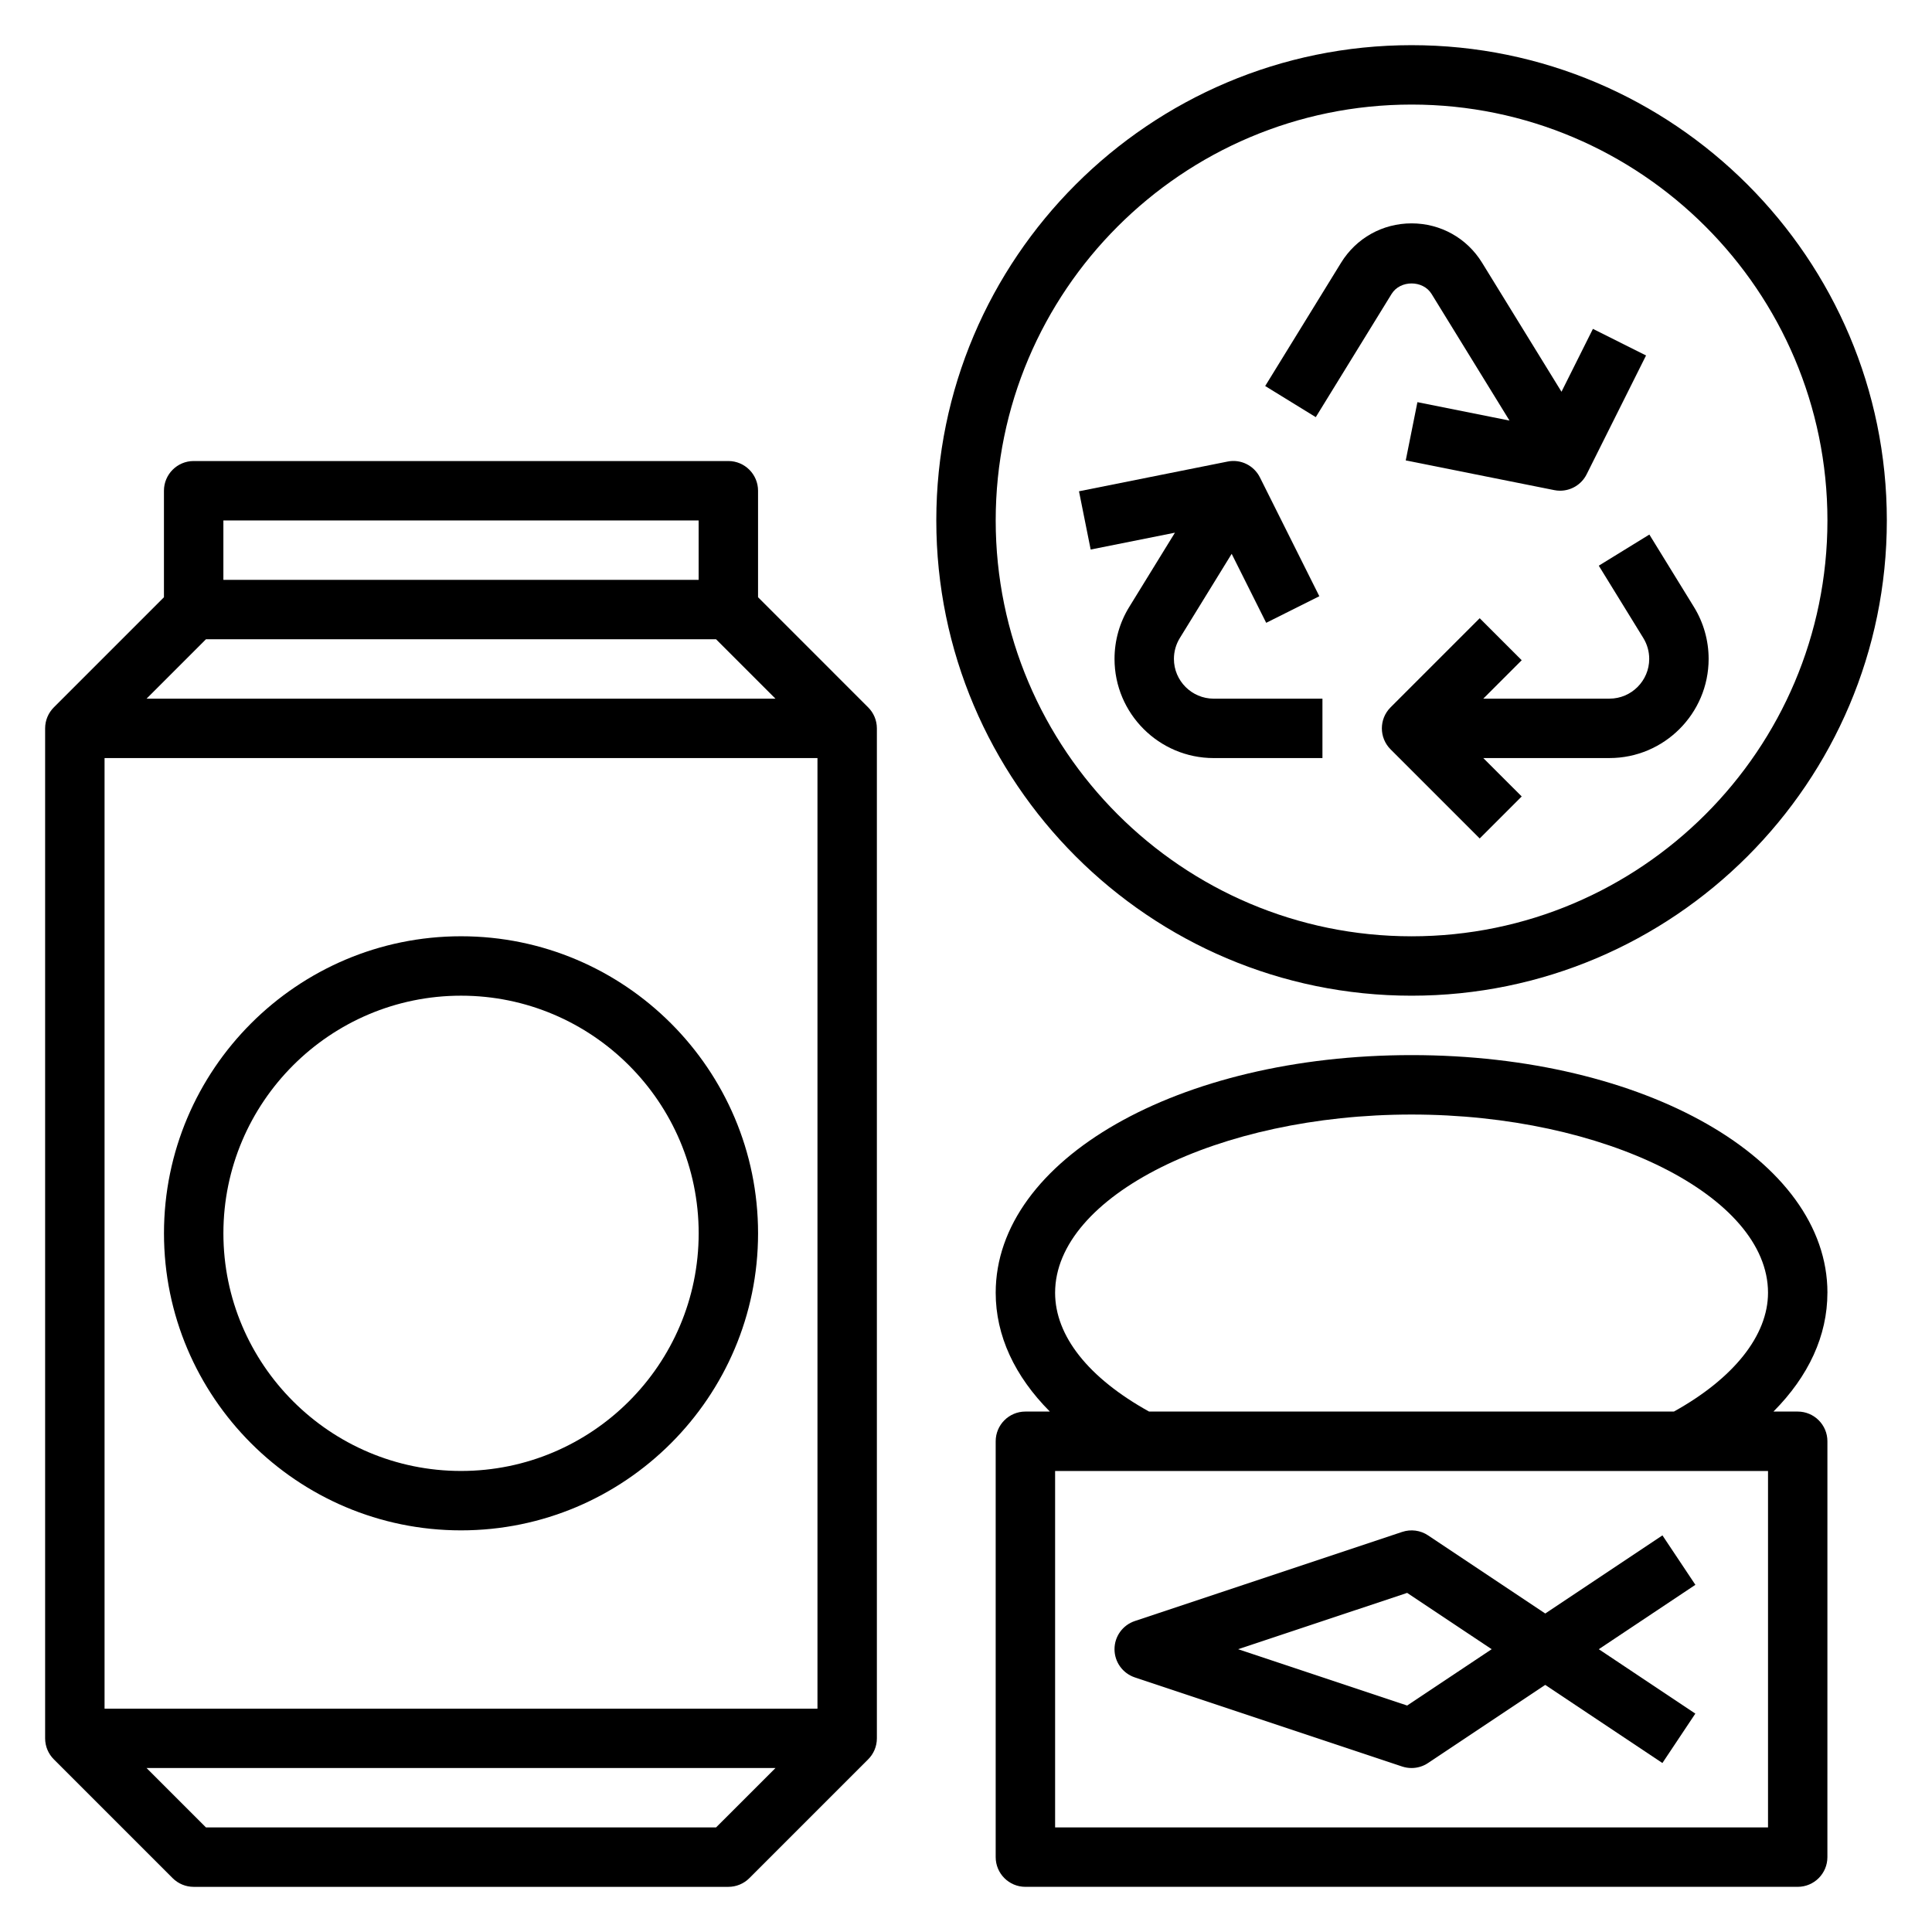
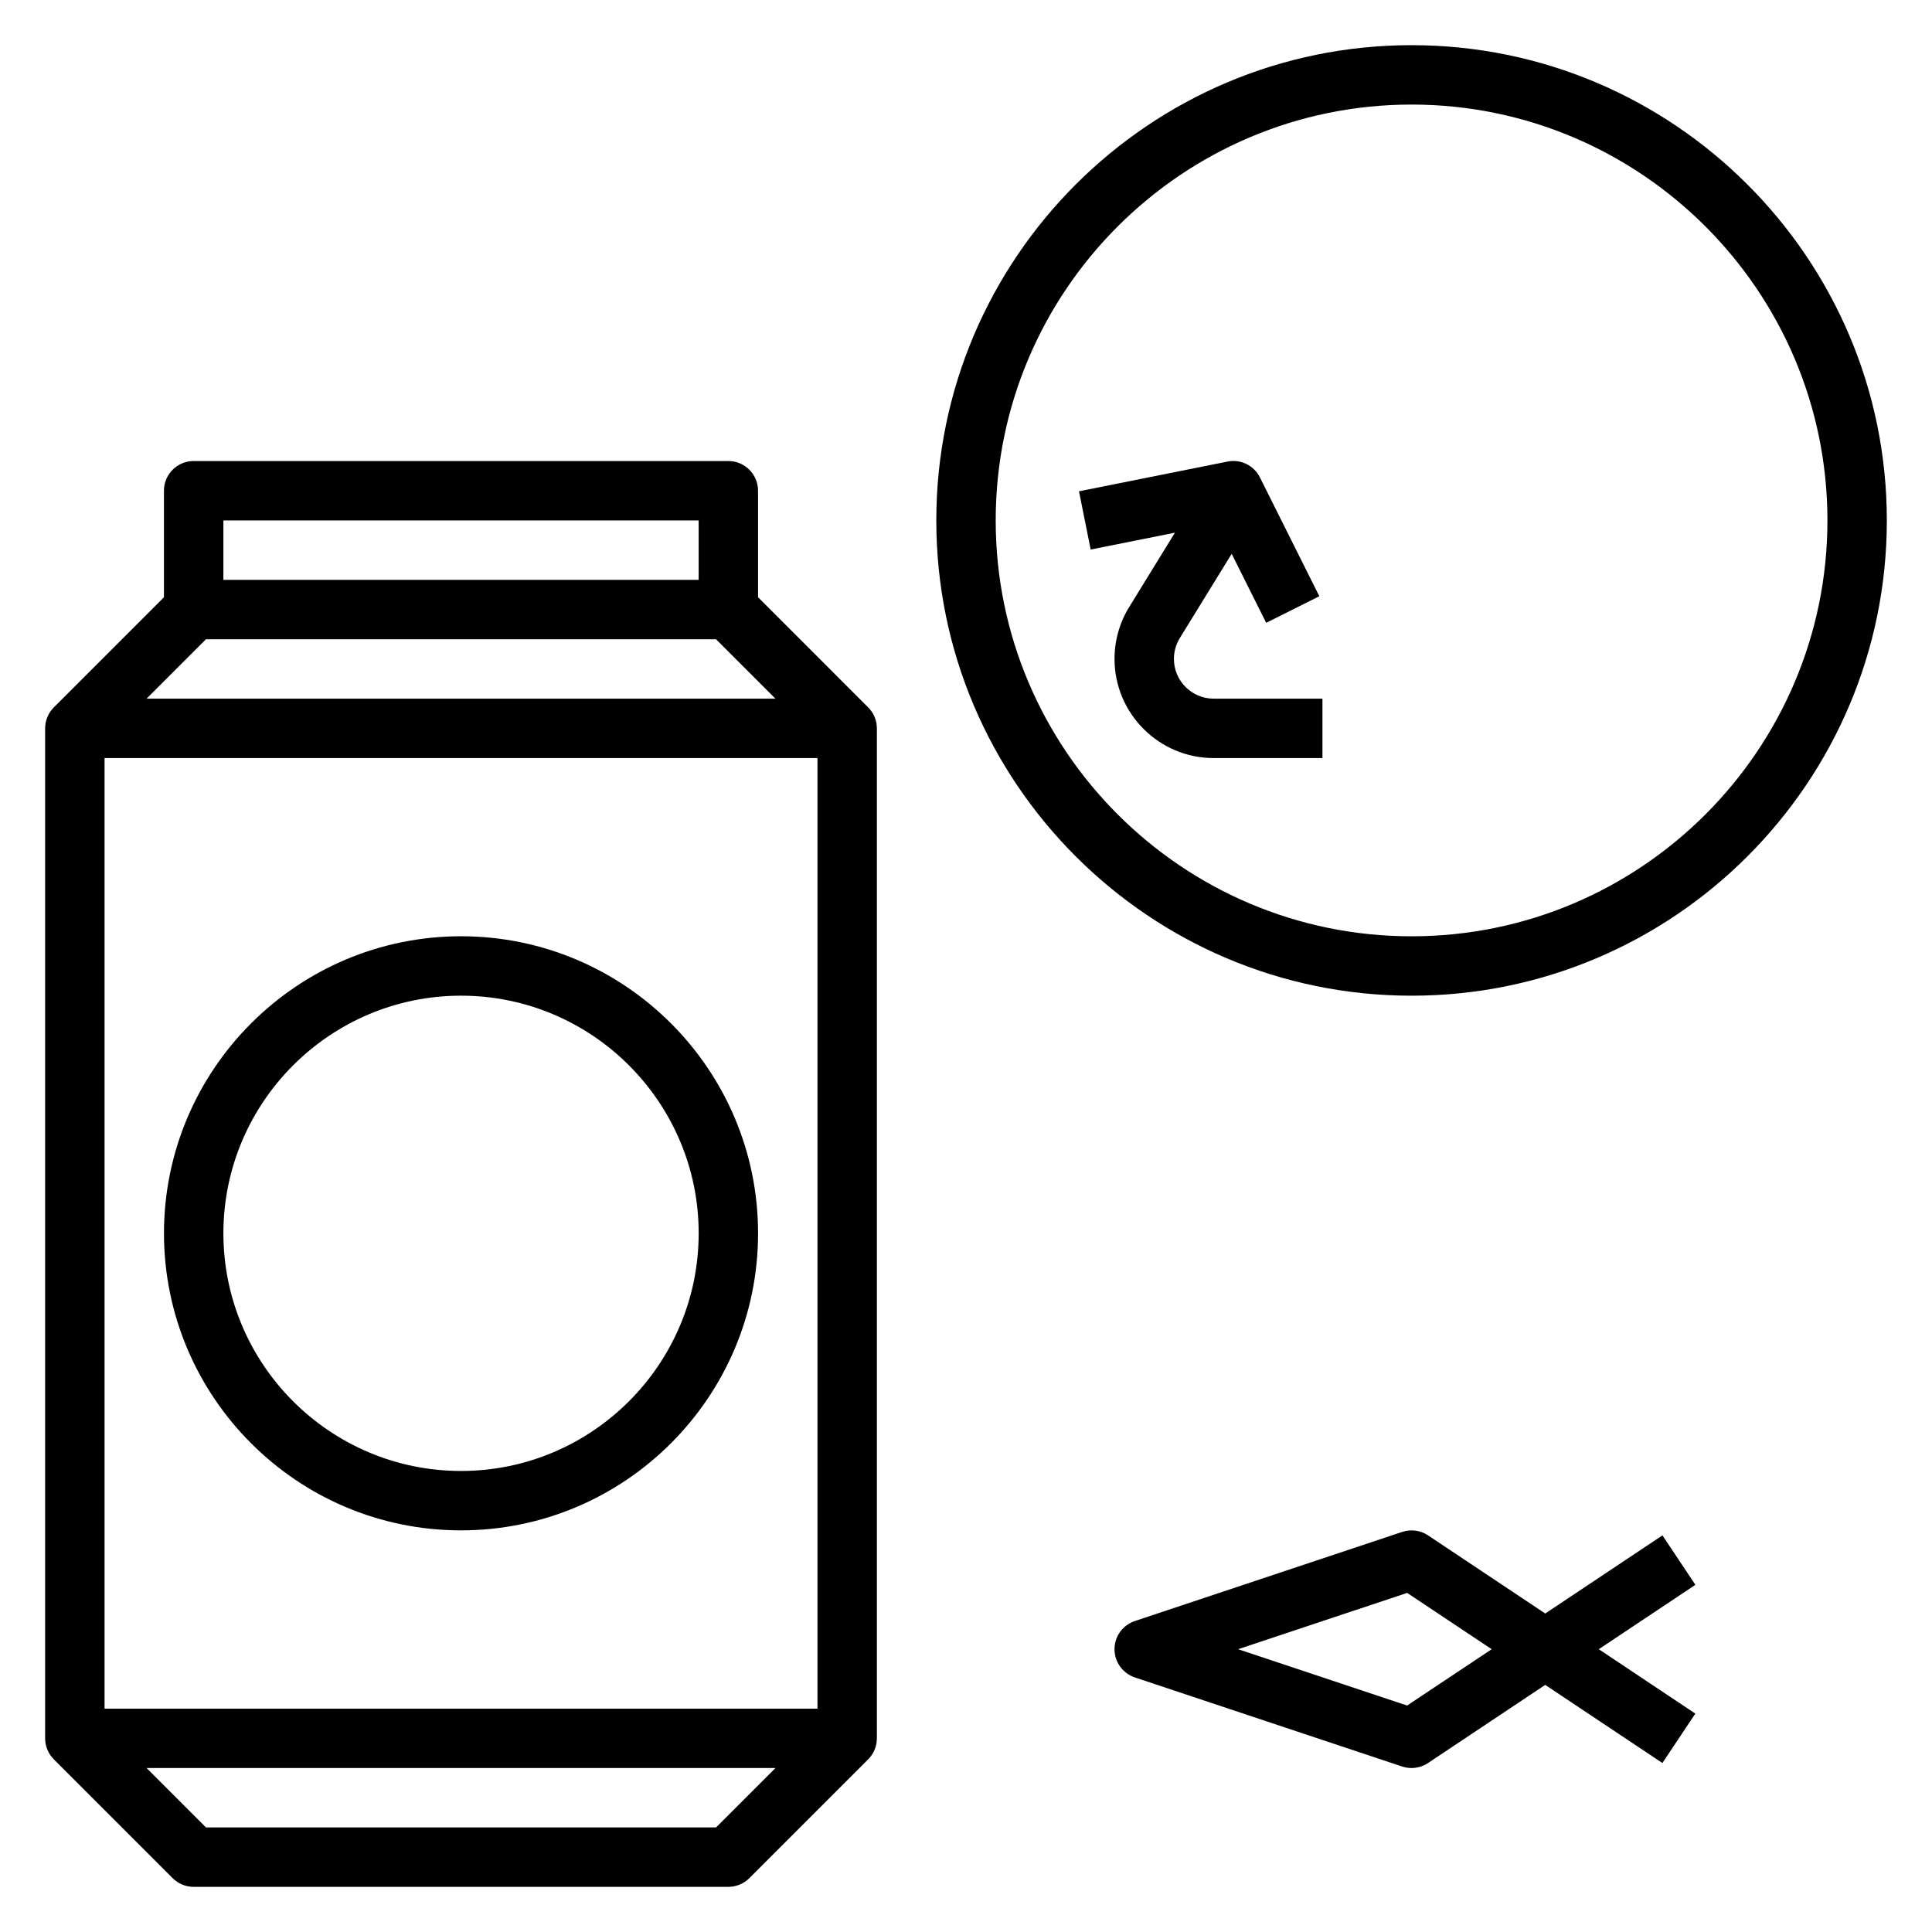
<svg xmlns="http://www.w3.org/2000/svg" fill="#000000" width="800px" height="800px" version="1.1" viewBox="144 144 512 512">
  <g>
    <path d="m518.08 407.87c69.445 0 125.95-56.504 125.95-125.95 0-69.445-56.504-125.95-125.95-125.95-69.445 0-125.95 56.508-125.95 125.95 0 69.445 56.508 125.95 125.95 125.95zm0-236.16c60.773 0 110.21 49.438 110.21 110.21 0 60.773-49.438 110.21-110.21 110.21-60.773 0-110.21-49.438-110.21-110.21 0-60.773 49.438-110.21 110.21-110.21z" />
    <path d="m439.36 318.62c0 14.484 11.793 26.277 26.277 26.277h28.824v-15.742h-28.828c-5.801-0.004-10.531-4.734-10.531-10.535 0-1.953 0.535-3.856 1.559-5.519l13.746-22.332 9.148 18.285 14.082-7.047-15.742-31.488c-1.598-3.18-5.117-4.914-8.59-4.195l-39.359 7.871 3.094 15.438 22.332-4.465-12.105 19.672c-2.562 4.144-3.906 8.91-3.906 13.781z" />
-     <path d="m512.79 221.89c2.281-3.699 8.305-3.699 10.586 0l20.656 33.566-24.402-4.879-3.094 15.438 39.359 7.871c0.52 0.109 1.031 0.156 1.543 0.156 2.938 0 5.684-1.645 7.039-4.352l15.742-31.488-14.082-7.047-8.328 16.664-21.035-34.18c-4.019-6.543-11.012-10.445-18.695-10.445s-14.672 3.906-18.695 10.453l-20.098 32.652 13.406 8.25z" />
-     <path d="m579.5 313.09c1.023 1.664 1.559 3.574 1.559 5.527 0 5.801-4.731 10.531-10.531 10.531h-33.441l10.18-10.18-11.133-11.133-23.617 23.617c-3.078 3.078-3.078 8.055 0 11.133l23.617 23.617 11.133-11.133-10.18-10.176h33.441c14.484 0 26.277-11.793 26.277-26.277 0-4.863-1.348-9.629-3.898-13.77l-11.809-19.184-13.406 8.25z" />
    <path d="m374.07 331.46-29.18-29.184v-28.227c0-4.344-3.527-7.871-7.871-7.871h-141.7c-4.344 0-7.871 3.527-7.871 7.871v28.23l-29.18 29.18c-1.426 1.426-2.309 3.394-2.309 5.566v267.65c0 2.172 0.883 4.141 2.305 5.566l31.488 31.488c1.477 1.477 3.481 2.305 5.566 2.305h141.7c2.086 0 4.094-0.828 5.566-2.305l31.488-31.488c1.426-1.426 2.309-3.394 2.309-5.566v-267.65c0-2.172-0.883-4.141-2.309-5.566zm-40.312-18.051 15.742 15.742h-166.66l15.742-15.742zm-162.05 31.488h188.93v251.91h-188.93zm157.44-62.977v15.742l-125.95 0.004v-15.742zm4.613 346.37h-135.18l-15.742-15.742h166.67z" />
    <path d="m266.18 392.12c-43.406 0-78.723 35.316-78.723 78.723s35.312 78.719 78.719 78.719 78.719-35.312 78.719-78.719c0.004-43.406-35.309-78.723-78.715-78.723zm0 141.7c-34.723 0-62.977-28.254-62.977-62.977s28.254-62.977 62.977-62.977c34.723 0 62.977 28.254 62.977 62.977-0.004 34.723-28.254 62.977-62.977 62.977z" />
-     <path d="m628.29 486.59c0-35.312-48.406-62.977-110.21-62.977-61.805 0-110.21 27.664-110.21 62.977 0 11.359 5.016 22.105 14.352 31.488h-6.484c-4.344 0-7.871 3.527-7.871 7.871v110.21c0 4.344 3.527 7.871 7.871 7.871h204.67c4.344 0 7.871-3.527 7.871-7.871l0.004-110.21c0-4.344-3.527-7.871-7.871-7.871h-6.43c9.324-9.375 14.301-20.121 14.301-31.488zm-15.746 141.7h-188.93v-94.465h188.93zm-164.02-110.21c-16.047-8.887-24.91-20.027-24.91-31.488 0-25.602 43.258-47.23 94.465-47.23s94.465 21.633 94.465 47.23c0 11.312-9.109 22.703-24.945 31.488z" />
    <path d="m444.74 588.53 70.848 23.617c0.812 0.266 1.656 0.398 2.488 0.398 1.535 0 3.062-0.449 4.367-1.324l31.055-20.703 31.055 20.703 8.73-13.098-25.59-17.066 25.602-17.066-8.73-13.098-31.055 20.703-31.055-20.703c-2.016-1.355-4.551-1.684-6.856-0.922l-70.848 23.617c-3.231 1.078-5.394 4.078-5.394 7.469 0 3.394 2.164 6.391 5.383 7.473zm72.172-22.398 22.395 14.926-22.395 14.926-44.793-14.926z" />
  </g>
</svg>